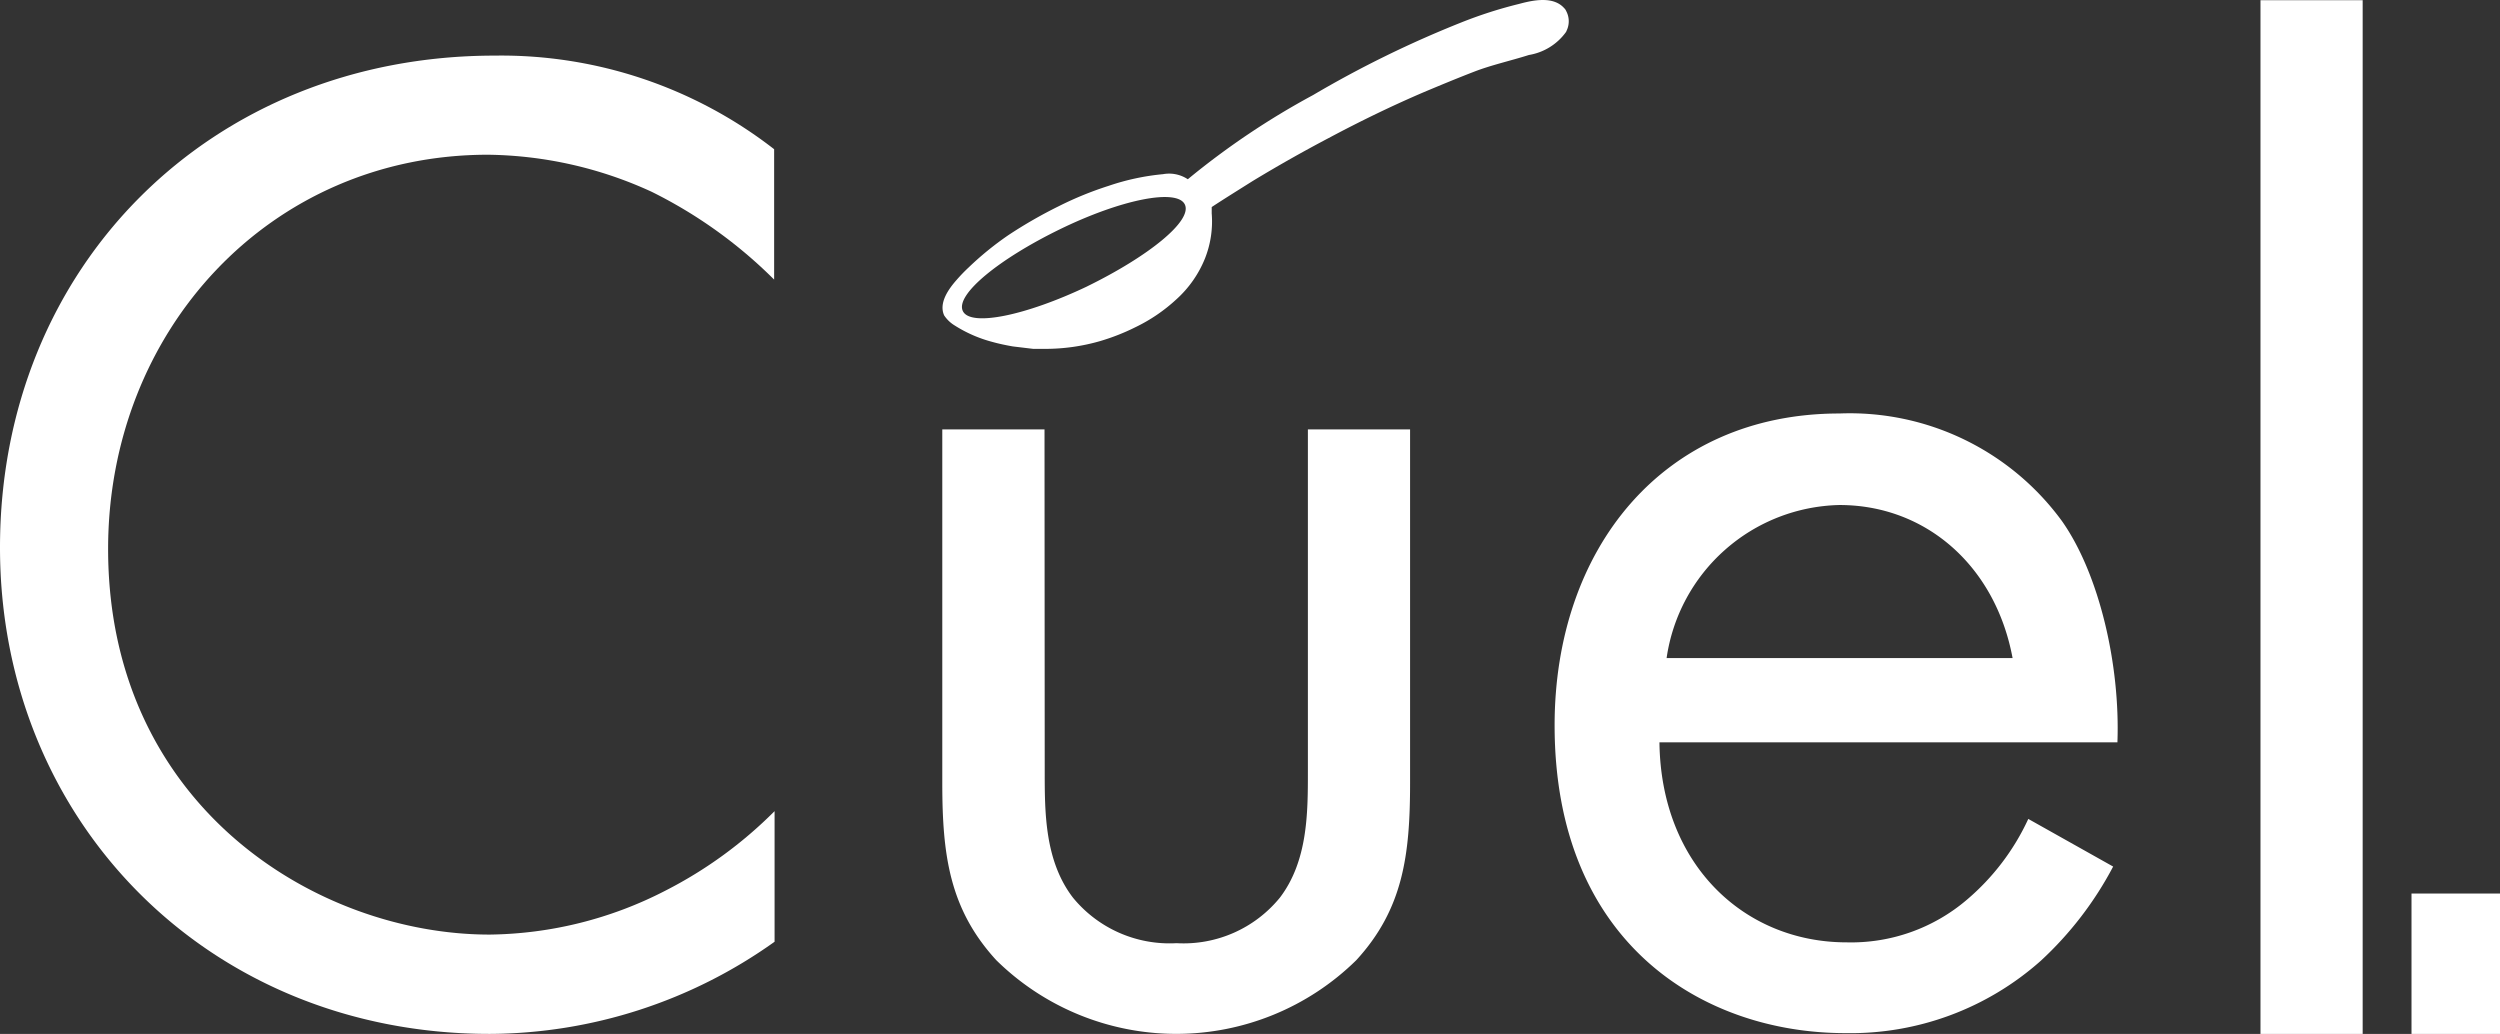
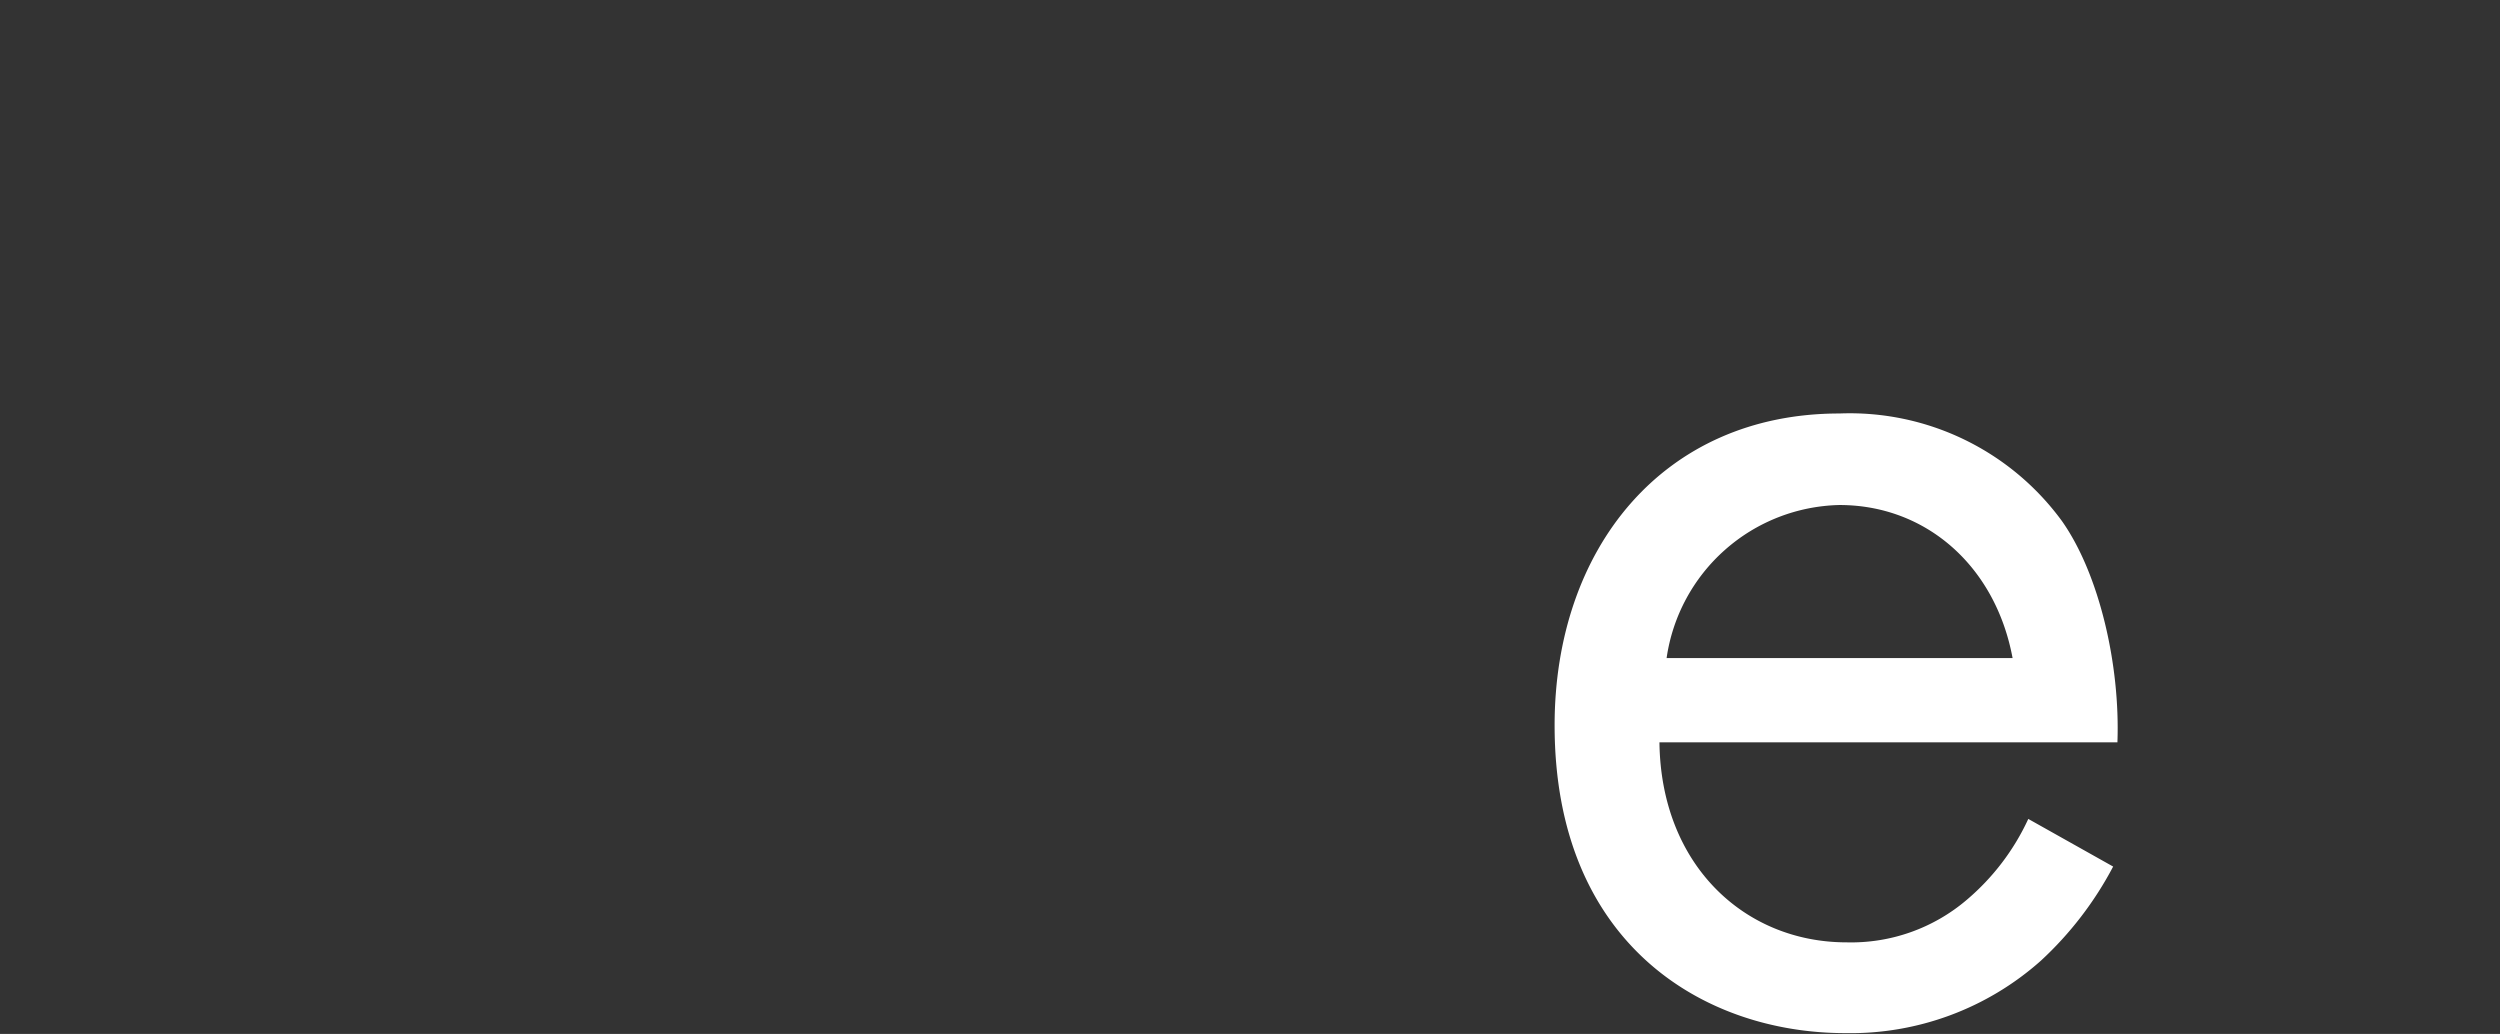
<svg xmlns="http://www.w3.org/2000/svg" width="295" height="122.001" viewBox="0 0 295 122.001">
  <rect x="0" y="0" width="295" height="122.001" fill="#333333" stroke="none" />
  <g transform="translate(0 0.011)">
-     <path d="M91.348,29.143A54.958,54.958,0,0,0,76.879,18.774a47.458,47.458,0,0,0-19.292-4.365c-25.755,0-44.83,20.763-44.83,46.518,0,30.289,24.6,45.505,45.023,45.505a46.349,46.349,0,0,0,20.739-5.185A50.641,50.641,0,0,0,91.4,91.867v15.41A58.262,58.262,0,0,1,57.78,118.152C24.6,118.152,0,93.048,0,60.758,0,27.528,24.935,2.713,58.383,2.713A52.474,52.474,0,0,1,91.348,13.758Z" transform="translate(0 3.838)" fill="#fff" />
-     <path d="M58.192,61.369c0,4.823,0,10.538,3.328,14.879a14.734,14.734,0,0,0,12.226,5.378,14.662,14.662,0,0,0,12.2-5.378c3.3-4.341,3.3-10.032,3.3-14.879V21h12.058V62.719c0,8.513-.82,14.879-6.342,20.908a30.289,30.289,0,0,1-42.491,0c-5.522-6.029-6.366-12.4-6.366-20.908V21H58.168Z" transform="translate(65.085 29.658)" fill="#fff" />
    <path d="M141.977,73.7a41.213,41.213,0,0,1-8.537,11.117,33.761,33.761,0,0,1-23.078,8.537c-16.736,0-34.292-10.562-34.292-36.317,0-20.739,12.709-36.8,33.616-36.8a31.012,31.012,0,0,1,26.261,12.709c4.365,6.2,6.873,16.881,6.535,26.093H88.441C88.61,73.5,98.473,82.644,110.53,82.644a21.028,21.028,0,0,0,14.2-5.04,27.733,27.733,0,0,0,7.235-9.525ZM130.112,49.1c-2.026-10.876-10.225-18.062-20.425-18.062A21.077,21.077,0,0,0,89.285,49.1Z" transform="translate(107.374 28.543)" fill="#fff" />
-     <path d="M122.668,0V121.974H110.61V0Z" transform="translate(156.127 0.016)" fill="#fff" />
-     <path d="M128.442,43.71V60.277H118V43.71Z" transform="translate(166.558 61.713)" fill="#fff" />
-     <path d="M119.7,1.27a.917.917,0,0,0-.217-.313c-1.3-1.471-3.714-.94-5.329-.506a51.51,51.51,0,0,0-6.776,2.17,126.848,126.848,0,0,0-17.532,8.585,91.637,91.637,0,0,0-14.783,9.935,3.979,3.979,0,0,0-2.918-.6,27.925,27.925,0,0,0-6.415,1.375,40.49,40.49,0,0,0-5.908,2.412,54.309,54.309,0,0,0-5.956,3.424,36.7,36.7,0,0,0-4.654,3.786,19.8,19.8,0,0,0-1.4,1.447c-.94,1.061-2.17,2.725-1.5,4.22a3.931,3.931,0,0,0,1.23,1.182A15.771,15.771,0,0,0,52,40.336c.772.217,1.592.386,2.412.531l2.411.289h1.423a23.392,23.392,0,0,0,6.463-.916,25.489,25.489,0,0,0,4.172-1.64,19.63,19.63,0,0,0,4.823-3.28A13.07,13.07,0,0,0,77.084,30.5a11.84,11.84,0,0,0,.8-5.329V24.42c1.616-1.061,3.256-2.074,4.823-3.063,2.942-1.785,5.932-3.473,8.995-5.088,3.665-1.953,7.427-3.786,11.262-5.426,1.953-.82,3.931-1.64,5.932-2.412s4.292-1.278,6.415-1.953A6.752,6.752,0,0,0,119.7,3.754l.145-.338A2.556,2.556,0,0,0,119.7,1.27Zm-56.5,32.507C55.96,37.225,49.376,38.6,48.508,36.671s4.268-6.125,11.5-9.646,13.818-4.823,14.71-2.894S70.429,30.232,63.194,33.777Z" transform="translate(65.098 0)" fill="#fff" />
  </g>
</svg>